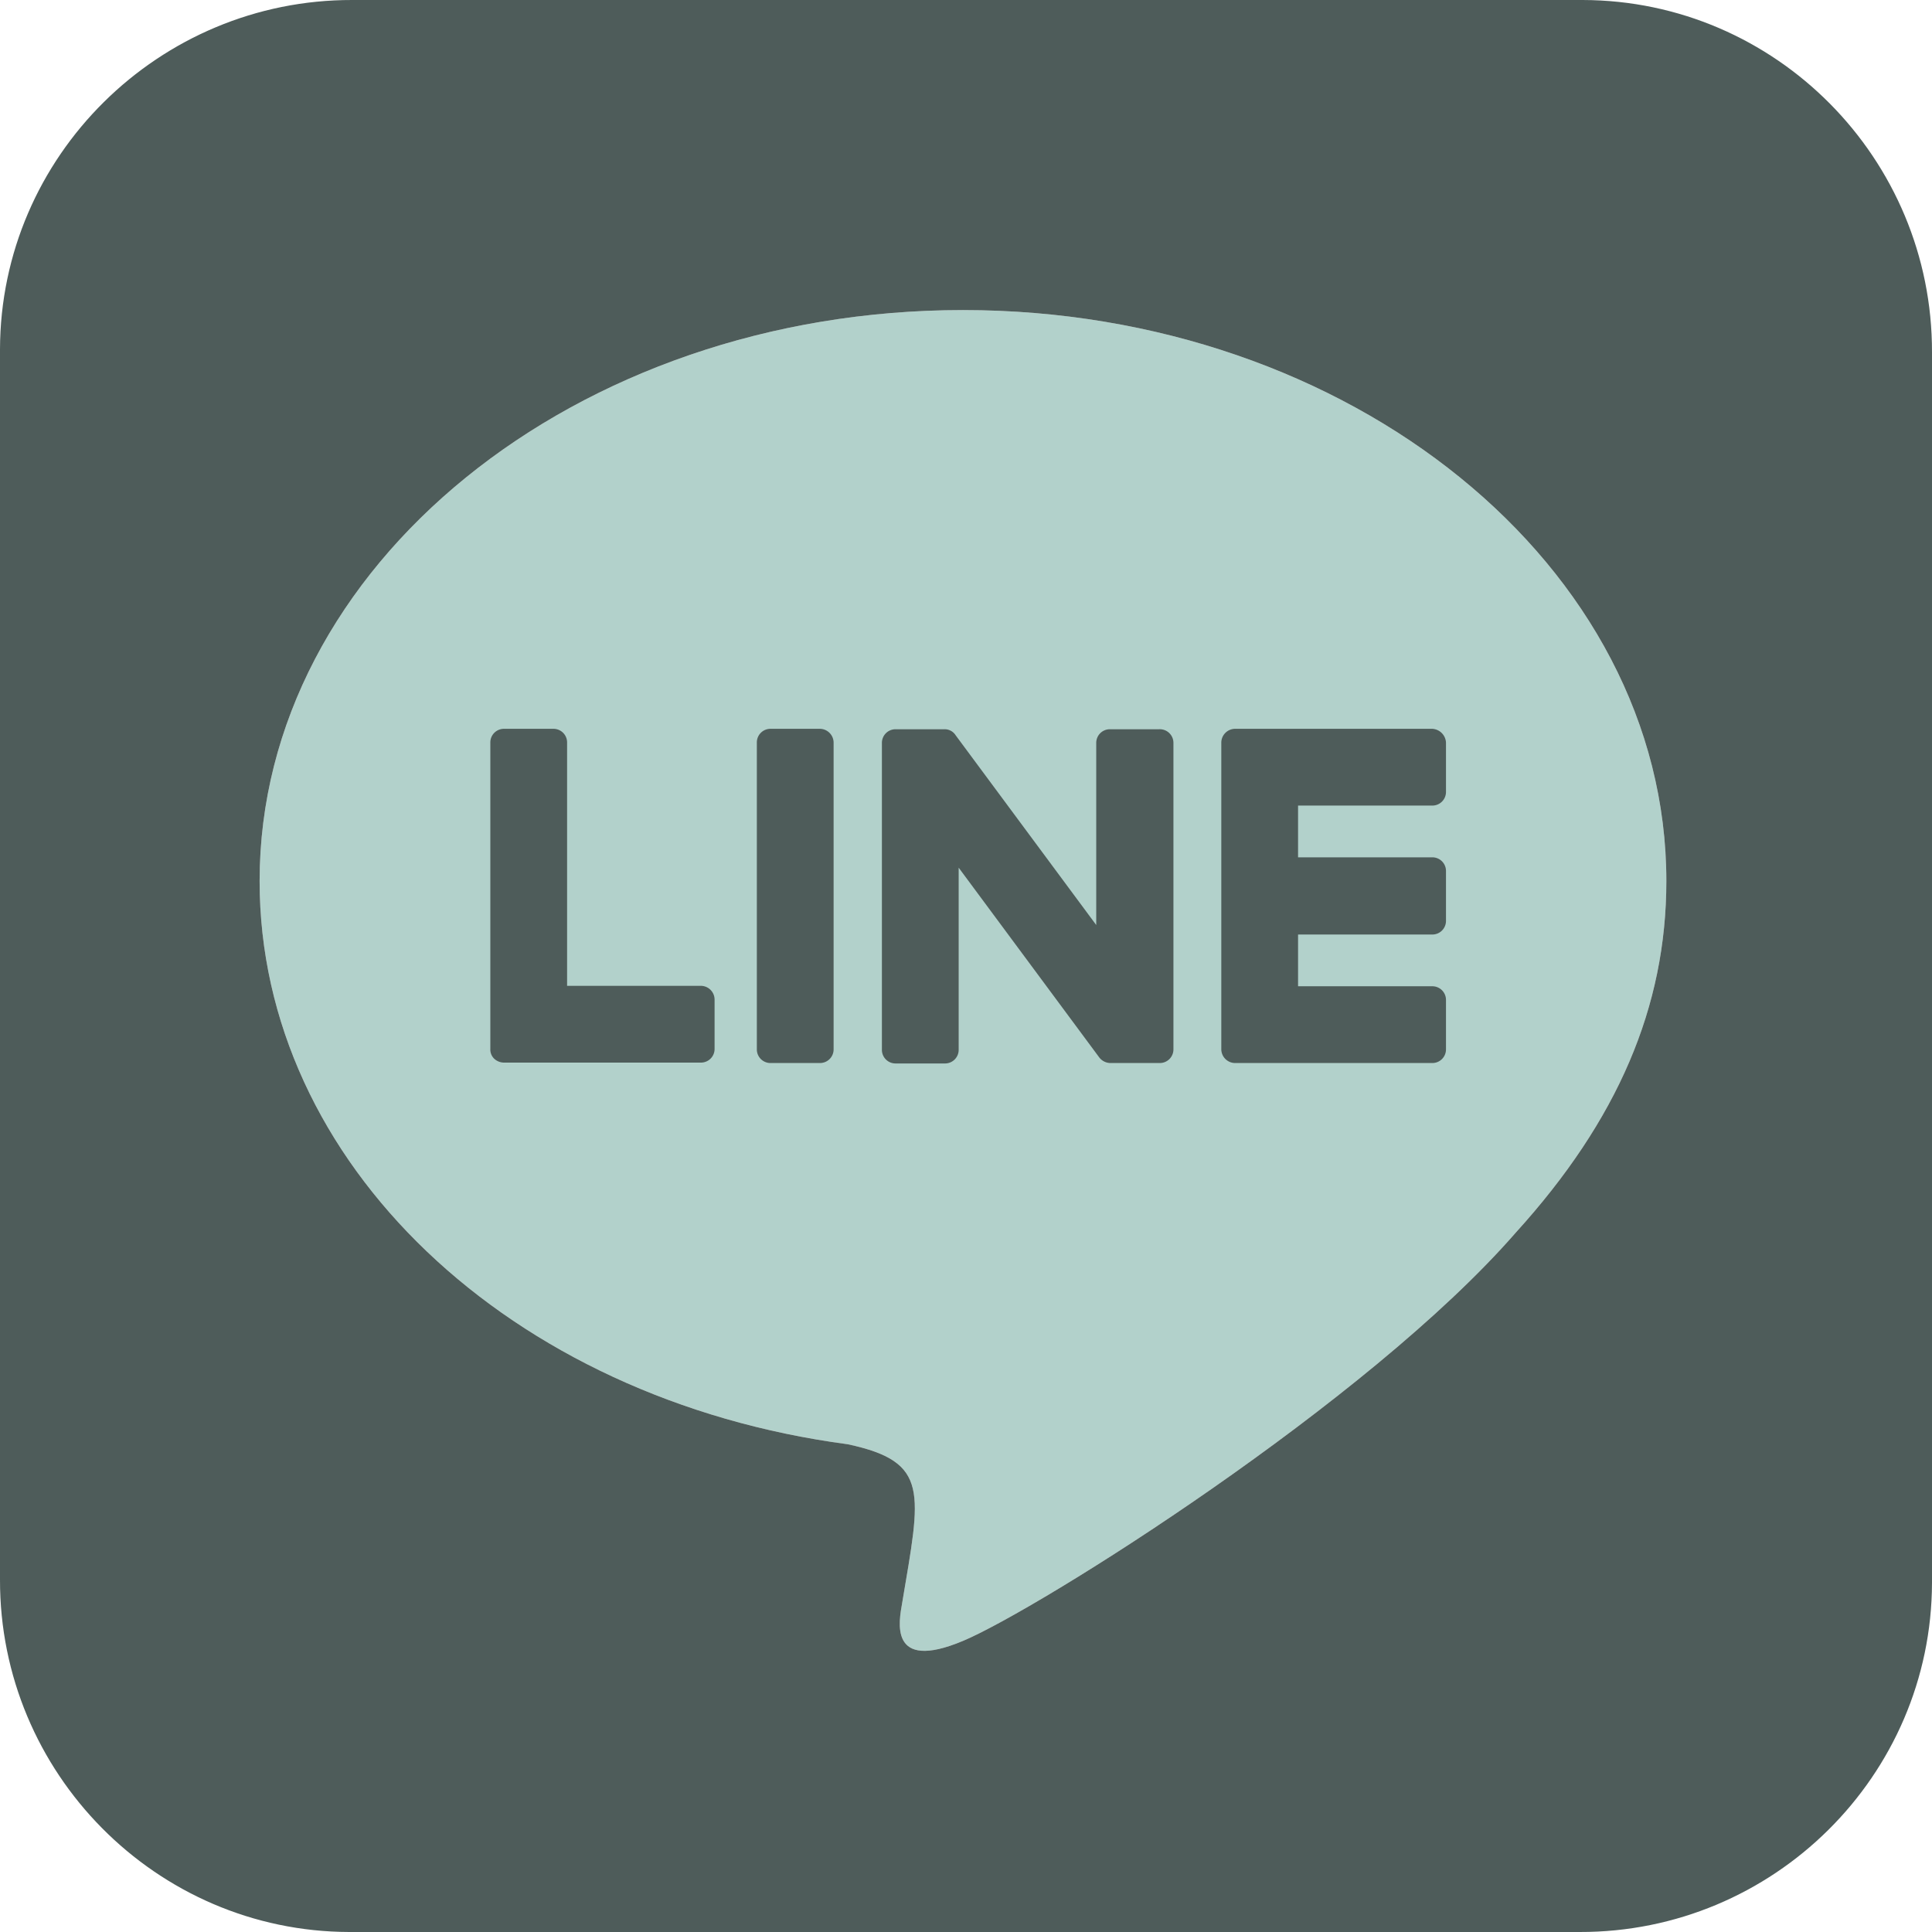
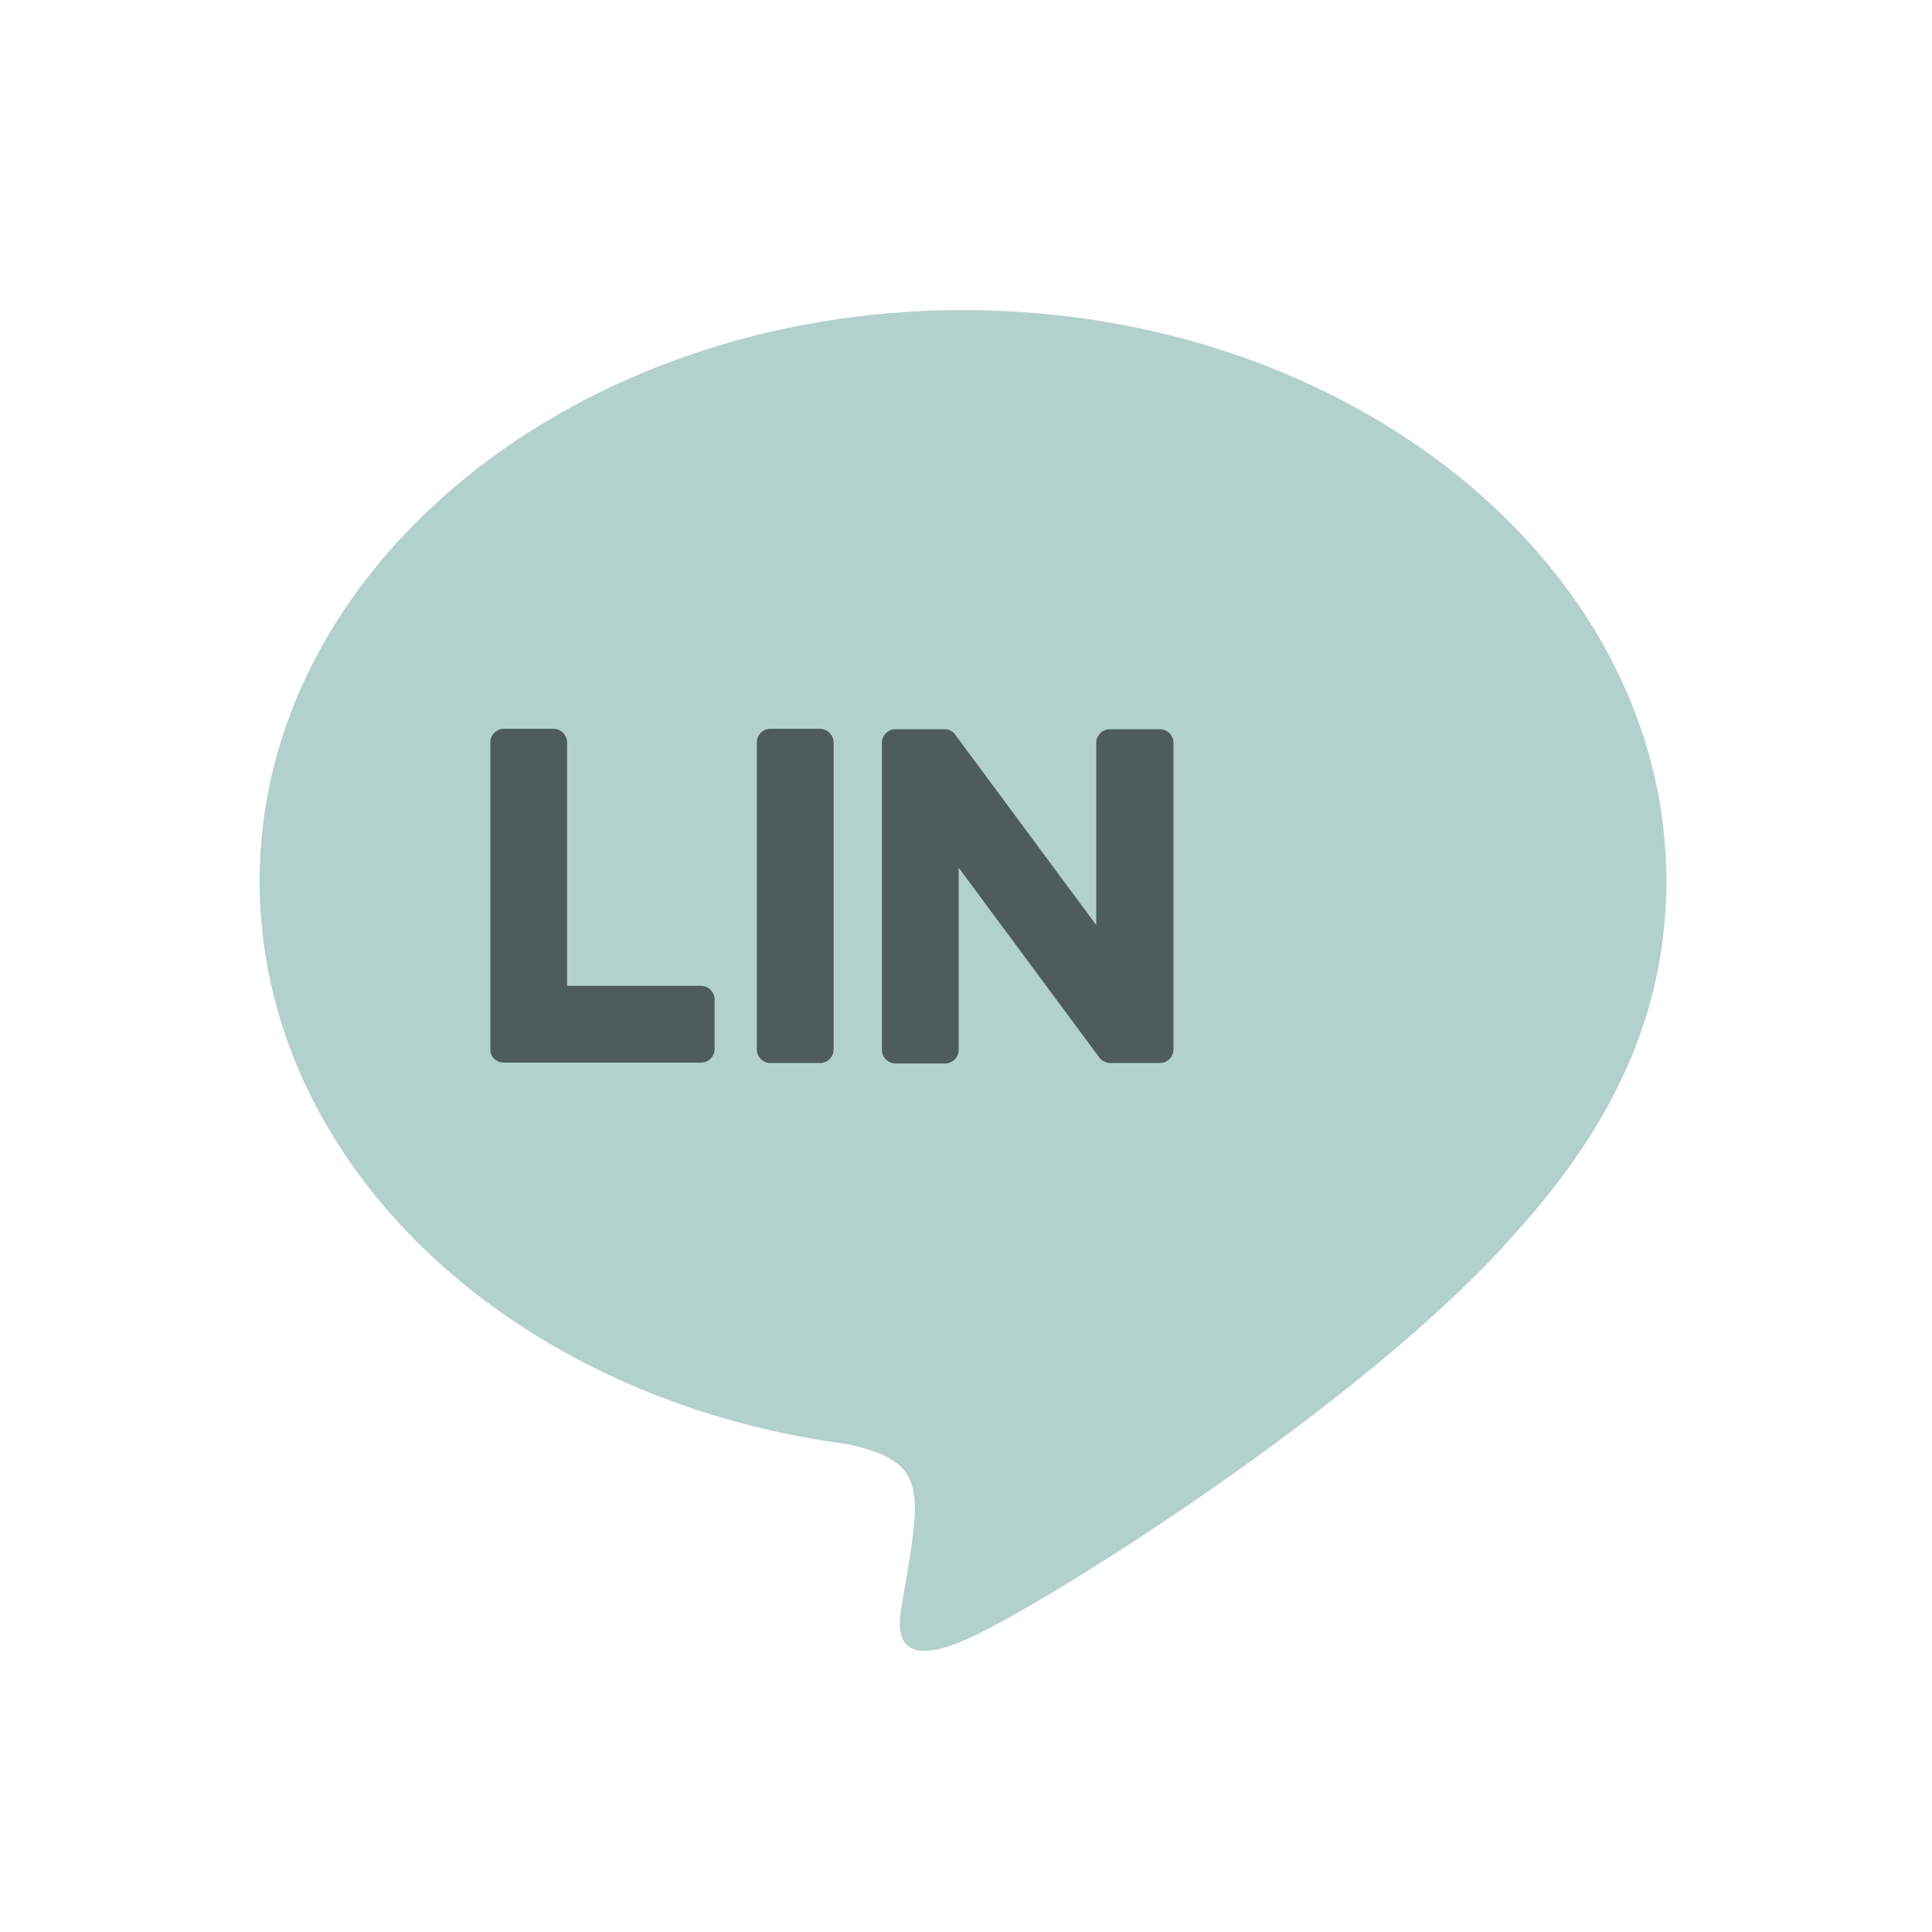
<svg xmlns="http://www.w3.org/2000/svg" viewBox="0 0 448 448">
  <defs>
    <style>.cls-1{fill:#b2d1cb;}.cls-2{fill:#4e5c5a;}</style>
  </defs>
  <g id="圖層_2" data-name="圖層 2">
    <g id="圖層_1-2" data-name="圖層 1">
      <path class="cls-1" d="M386.4,204.3c0-73-73.2-132.4-163.1-132.4S60.2,131.3,60.2,204.3c0,65.4,58,120.2,136.4,130.6,19.1,4.1,16.9,11.1,12.6,36.8-.7,4.1-3.3,16.1,14.1,8.8s93.9-55.3,128.2-94.7C375.1,259.8,386.4,233.5,386.4,204.3Z" />
      <path class="cls-2" d="M272.1,172.2v71.1a3.16,3.16,0,0,1-3.2,3.2H257.5a3.31,3.31,0,0,1-2.6-1.3l-32.6-44v42.2a3.16,3.16,0,0,1-3.2,3.2H207.7a3.16,3.16,0,0,1-3.2-3.2V172.3a3.16,3.16,0,0,1,3.2-3.2H219a3,3,0,0,1,2.6,1.4l32.6,44V172.3a3.16,3.16,0,0,1,3.2-3.2h11.4a3.16,3.16,0,0,1,3.3,3.1Z" />
      <path class="cls-2" d="M190.1,169H178.7a3.16,3.16,0,0,0-3.2,3.2v71.1a3.16,3.16,0,0,0,3.2,3.2h11.4a3.16,3.16,0,0,0,3.2-3.2V172.2a3.22,3.22,0,0,0-3.2-3.2Z" />
      <path class="cls-2" d="M162.6,228.6H131.5V172.2a3.16,3.16,0,0,0-3.2-3.2H116.9a3.16,3.16,0,0,0-3.2,3.2v71.1a2.94,2.94,0,0,0,.9,2.2,3.37,3.37,0,0,0,2.2.9h45.7a3.16,3.16,0,0,0,3.2-3.2V231.8a3.2,3.2,0,0,0-3.1-3.2Z" />
-       <path class="cls-2" d="M332.1,169H286.4a3.22,3.22,0,0,0-3.2,3.2v71.1a3.22,3.22,0,0,0,3.2,3.2h45.7a3.16,3.16,0,0,0,3.2-3.2V231.9a3.16,3.16,0,0,0-3.2-3.2H301v-12h31.1a3.16,3.16,0,0,0,3.2-3.2V202a3.16,3.16,0,0,0-3.2-3.2H301v-12h31.1a3.16,3.16,0,0,0,3.2-3.2V172.2a3.36,3.36,0,0,0-3.2-3.2Z" />
-       <path class="cls-2" d="M367,0H81.7C36.9-.1.1,36.2,0,81V366.3c-.1,44.8,36.2,81.6,81,81.7H366.3c44.9.1,81.6-36.2,81.7-81V81.7C448.1,36.8,411.8.1,367,0ZM351.5,285.8c-34.3,39.4-110.8,87.4-128.2,94.7s-14.8-4.7-14.1-8.8c4.3-25.7,6.5-32.7-12.6-36.8C118.2,324.5,60.2,269.7,60.2,204.3c0-73,73.2-132.4,163.1-132.4s163.1,59.4,163.1,132.4C386.4,233.5,375.1,259.8,351.5,285.8Z" />
    </g>
  </g>
</svg>